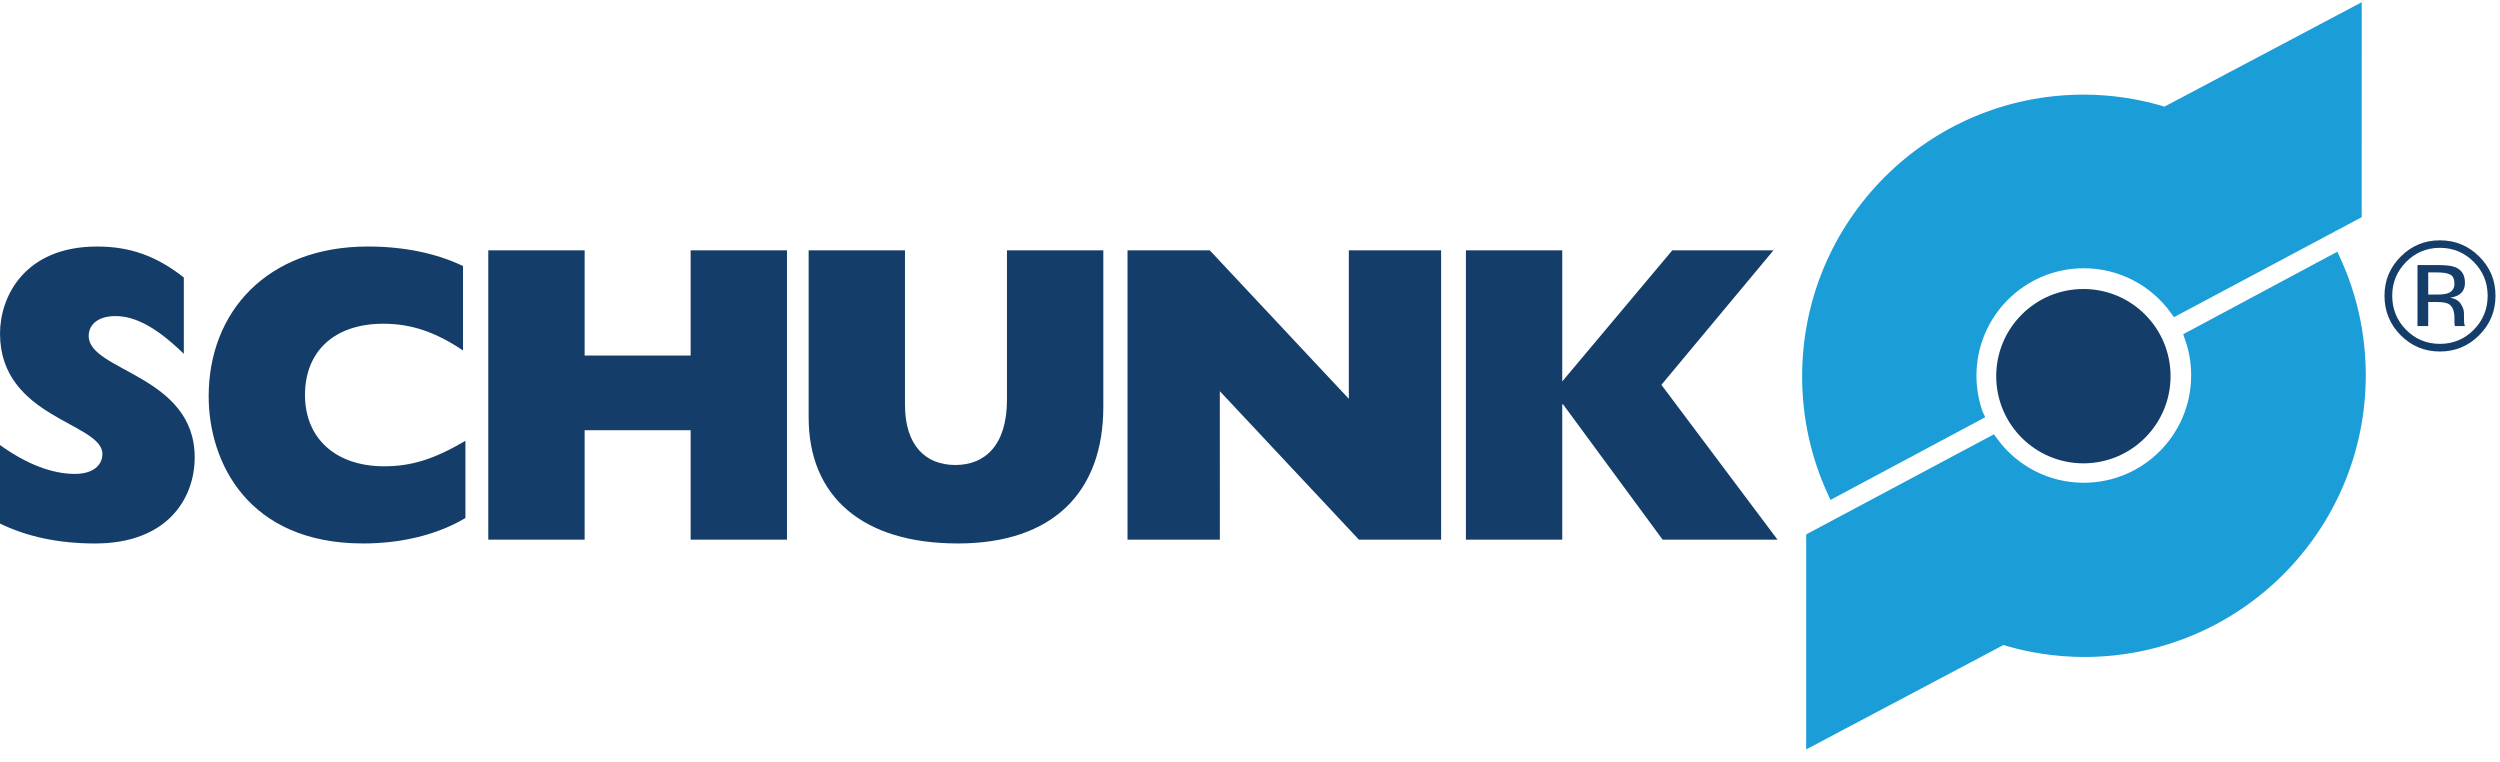
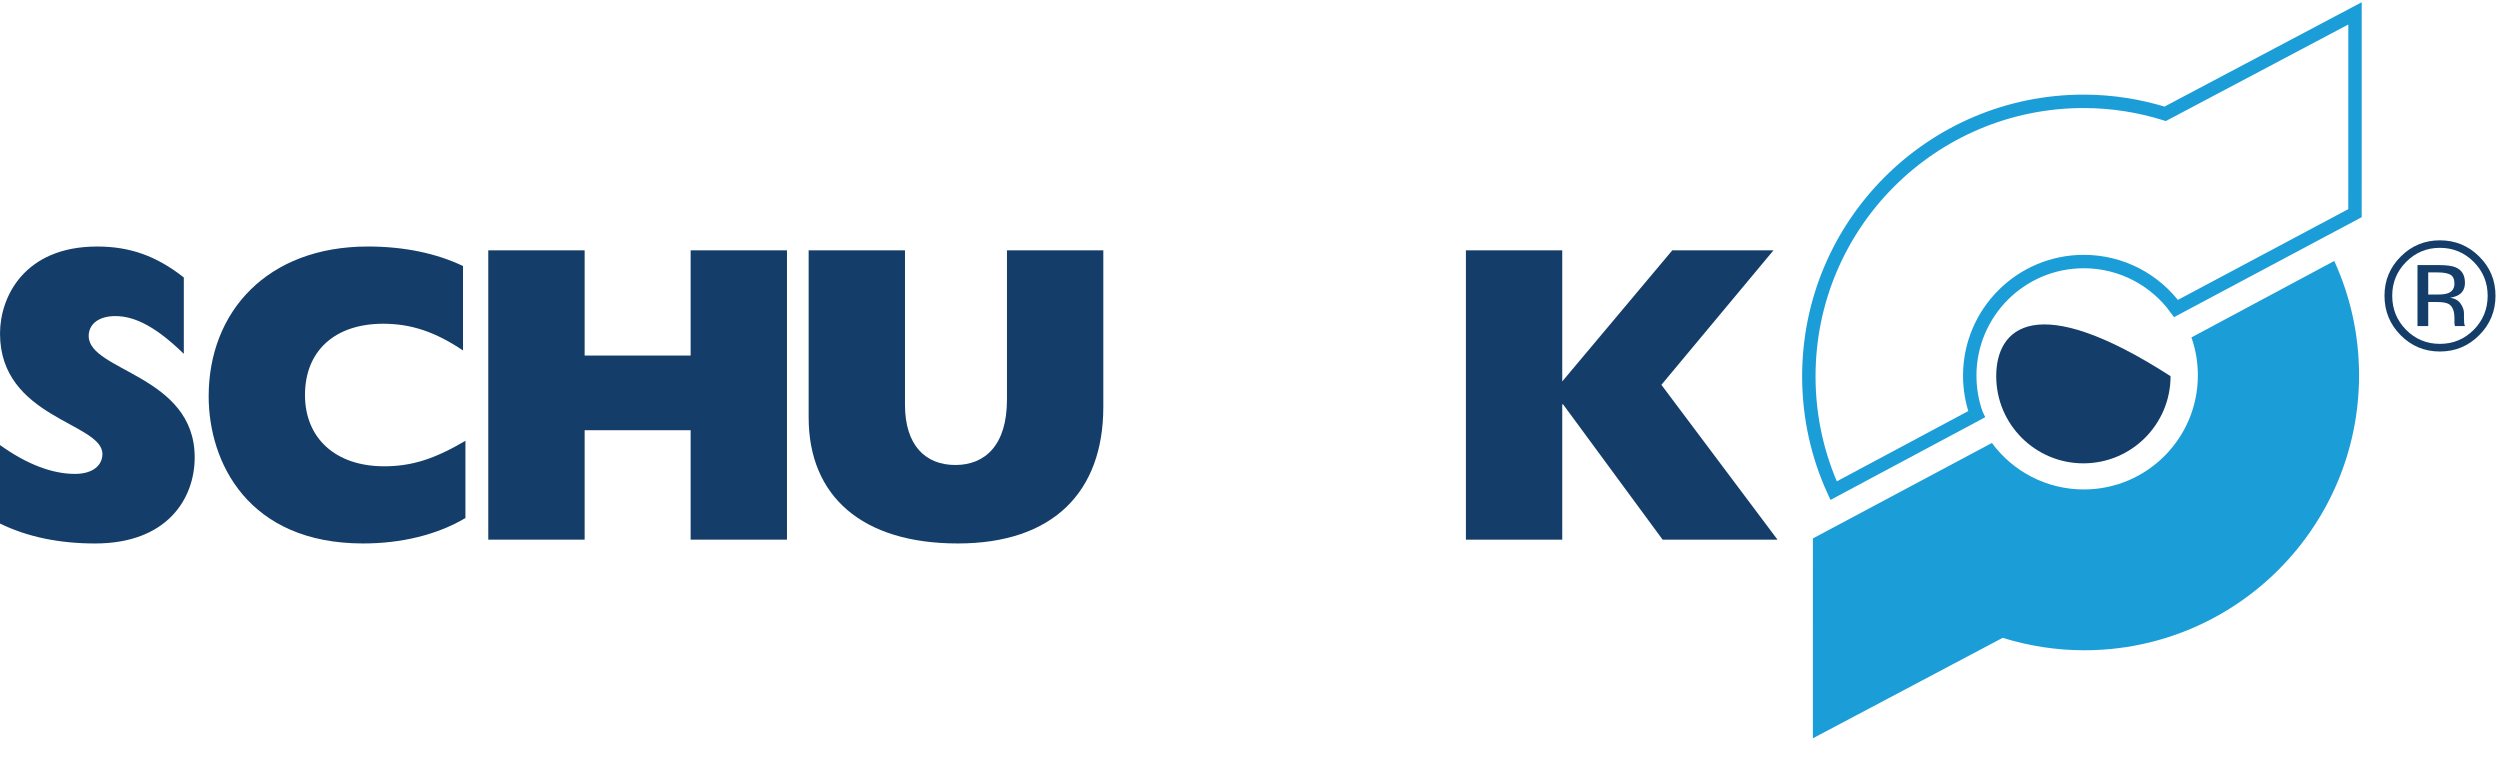
<svg xmlns="http://www.w3.org/2000/svg" width="187px" height="57px" viewBox="0 0 187 57" version="1.1">
  <title>schunk</title>
  <g id="v7" stroke="none" stroke-width="1" fill="none" fill-rule="evenodd">
    <g id="value_added_engineering_page" transform="translate(-237, -726)">
      <g id="logos" transform="translate(0, 603)">
        <g id="schunk" transform="translate(237, 124)">
          <path d="M0.001,32.29 C1.991,33.718 3.891,34.448 5.609,34.448 C6.936,34.448 7.66,33.814 7.66,32.957 C7.66,30.609 0.001,30.291 0.001,23.946 C0.001,21.215 1.81,17.44 7.268,17.44 C9.71,17.44 11.699,18.139 13.75,19.756 L13.75,25.468 C11.759,23.532 10.161,22.643 8.625,22.643 C7.418,22.643 6.634,23.216 6.634,24.135 C6.634,26.769 14.563,27.056 14.563,33.211 C14.563,36.321 12.482,39.652 7.116,39.652 C4.463,39.652 2.081,39.176 0,38.161 L0,32.29 L0.001,32.29 Z" id="Fill-1" fill="#143E69" />
          <path d="M34.815,37.748 C32.674,39.018 29.99,39.651 27.157,39.651 C18.562,39.651 15.608,33.591 15.608,28.641 C15.608,22.327 19.98,17.439 27.518,17.439 C30.231,17.439 32.643,17.947 34.633,18.899 L34.633,25.214 C32.554,23.818 30.745,23.216 28.664,23.216 C25.045,23.216 22.813,25.246 22.813,28.547 C22.813,31.783 25.105,33.878 28.724,33.878 C30.804,33.878 32.492,33.338 34.814,31.972 L34.814,37.748 L34.815,37.748 Z" id="Fill-3" fill="#143E69" />
          <polygon id="Fill-5" fill="#143E69" points="43.731 31.18 43.731 39.366 36.523 39.366 36.523 17.725 43.731 17.725 43.731 25.595 51.66 25.595 51.66 17.725 58.866 17.725 58.866 39.366 51.66 39.366 51.66 31.18" />
          <path d="M82.528,29.435 C82.528,35.782 78.79,39.651 71.644,39.651 C64.497,39.651 60.487,36.129 60.487,30.228 L60.487,17.725 L67.693,17.725 L67.693,29.275 C67.693,32.323 69.232,33.781 71.462,33.781 C73.662,33.781 75.321,32.323 75.321,28.895 L75.321,17.726 L82.528,17.726 L82.528,29.435 Z" id="Fill-7" fill="#143E69" />
-           <polygon id="Fill-9" fill="#143E69" points="84.339 39.366 84.339 17.725 90.49 17.725 100.892 28.831 100.892 17.725 107.795 17.725 107.795 39.366 101.646 39.366 91.243 28.26 91.245 39.366" />
          <polygon id="Fill-11" fill="#143E69" points="116.856 29.244 116.856 39.366 109.65 39.366 109.65 17.725 116.856 17.725 116.856 27.53 125.087 17.725 132.655 17.725 124.272 27.785 132.957 39.366 124.364 39.366 116.917 29.244" />
-           <path d="M155.838,33.658 C159.441,33.658 162.358,30.739 162.358,27.139 C162.358,23.536 159.441,20.617 155.838,20.617 C152.237,20.617 149.317,23.536 149.317,27.139 C149.317,30.739 152.237,33.658 155.838,33.658" id="Fill-13" fill="#143E69" />
+           <path d="M155.838,33.658 C159.441,33.658 162.358,30.739 162.358,27.139 C152.237,20.617 149.317,23.536 149.317,27.139 C149.317,30.739 152.237,33.658 155.838,33.658" id="Fill-13" fill="#143E69" />
          <path d="M135.605,39.275 L135.603,54.223 L149.802,46.709 C151.73,47.307 153.773,47.64 155.899,47.64 C167.252,47.64 176.458,38.429 176.458,27.069 C176.458,24.02 175.793,21.124 174.601,18.52 L163.919,24.239 C164.231,25.126 164.4,26.082 164.4,27.076 C164.4,31.79 160.58,35.611 155.869,35.611 C153.049,35.611 150.548,34.244 148.996,32.134 L135.605,39.275 Z" id="Fill-15" fill="#1B9DD8" />
-           <path d="M135.605,39.275 L135.603,54.223 L149.802,46.709 C151.73,47.307 153.773,47.64 155.899,47.64 C167.252,47.64 176.458,38.429 176.458,27.069 C176.458,24.02 175.793,21.124 174.601,18.52 L163.919,24.239 C164.231,25.126 164.4,26.082 164.4,27.076 C164.4,31.79 160.58,35.611 155.869,35.611 C153.049,35.611 150.548,34.244 148.996,32.134 L135.605,39.275 Z" id="Stroke-17" stroke="#1B9DD8" stroke-width="1.003" />
-           <path d="M176.152,14.945 L176.155,0 L161.956,7.513 C160.028,6.914 157.984,6.58 155.859,6.58 C144.504,6.58 135.301,15.791 135.301,27.15 C135.301,30.201 135.964,33.097 137.154,35.7 L147.839,29.989 L147.829,29.968 C147.511,29.072 147.337,28.105 147.337,27.1 C147.337,22.386 151.158,18.564 155.867,18.564 C158.701,18.564 161.212,19.947 162.766,22.075 L176.152,14.945 Z" id="Fill-19" fill="#1B9DD8" />
          <path d="M176.152,14.945 L176.155,0 L161.956,7.513 C160.028,6.914 157.984,6.58 155.859,6.58 C144.504,6.58 135.301,15.791 135.301,27.15 C135.301,30.201 135.964,33.097 137.154,35.7 L147.839,29.989 L147.829,29.968 C147.511,29.072 147.337,28.105 147.337,27.1 C147.337,22.386 151.158,18.564 155.867,18.564 C158.701,18.564 161.212,19.947 162.766,22.075 L176.152,14.945 Z" id="Stroke-21" stroke="#1B9DD8" stroke-width="1.003" />
          <path d="M185.036,18.59 C185.729,19.289 186.077,20.132 186.077,21.122 C186.077,22.117 185.729,22.967 185.036,23.669 C184.339,24.371 183.496,24.721 182.505,24.721 C181.512,24.721 180.667,24.37 179.974,23.669 C179.283,22.967 178.938,22.117 178.938,21.122 C178.938,20.132 179.286,19.289 179.98,18.59 C180.676,17.888 181.518,17.538 182.505,17.538 C183.492,17.538 184.336,17.888 185.036,18.59 L185.036,18.59 Z M185.446,18.188 C184.636,17.381 183.655,16.976 182.505,16.976 C181.359,16.976 180.385,17.381 179.577,18.188 C178.764,19 178.36,19.978 178.36,21.122 C178.36,22.276 178.762,23.259 179.565,24.071 C180.374,24.886 181.352,25.293 182.504,25.293 C183.654,25.293 184.636,24.886 185.446,24.071 C186.26,23.255 186.663,22.273 186.663,21.122 C186.665,19.975 186.26,18.996 185.446,18.188 L185.446,18.188 Z M183.121,20.928 C182.952,20.996 182.696,21.03 182.357,21.03 L181.631,21.03 L181.631,19.377 L182.316,19.377 C182.761,19.377 183.085,19.434 183.289,19.547 C183.49,19.66 183.591,19.883 183.591,20.214 C183.592,20.566 183.434,20.804 183.121,20.928 L183.121,20.928 Z M180.828,23.391 L181.631,23.391 L181.631,21.591 L182.266,21.591 C182.694,21.591 182.991,21.639 183.161,21.738 C183.446,21.908 183.592,22.256 183.592,22.785 L183.592,23.146 L183.607,23.293 C183.611,23.313 183.615,23.331 183.619,23.344 C183.622,23.36 183.626,23.375 183.63,23.391 L184.383,23.391 L184.356,23.333 C184.337,23.296 184.324,23.217 184.315,23.095 C184.308,22.974 184.305,22.861 184.305,22.756 L184.305,22.422 C184.305,22.192 184.222,21.956 184.055,21.714 C183.89,21.473 183.626,21.325 183.269,21.268 C183.552,21.223 183.772,21.149 183.929,21.047 C184.229,20.855 184.378,20.554 184.378,20.147 C184.378,19.573 184.141,19.188 183.669,18.992 C183.405,18.883 182.991,18.828 182.425,18.828 L180.828,18.828 L180.828,23.391 Z" id="Fill-23" fill="#143E69" />
        </g>
      </g>
    </g>
  </g>
</svg>